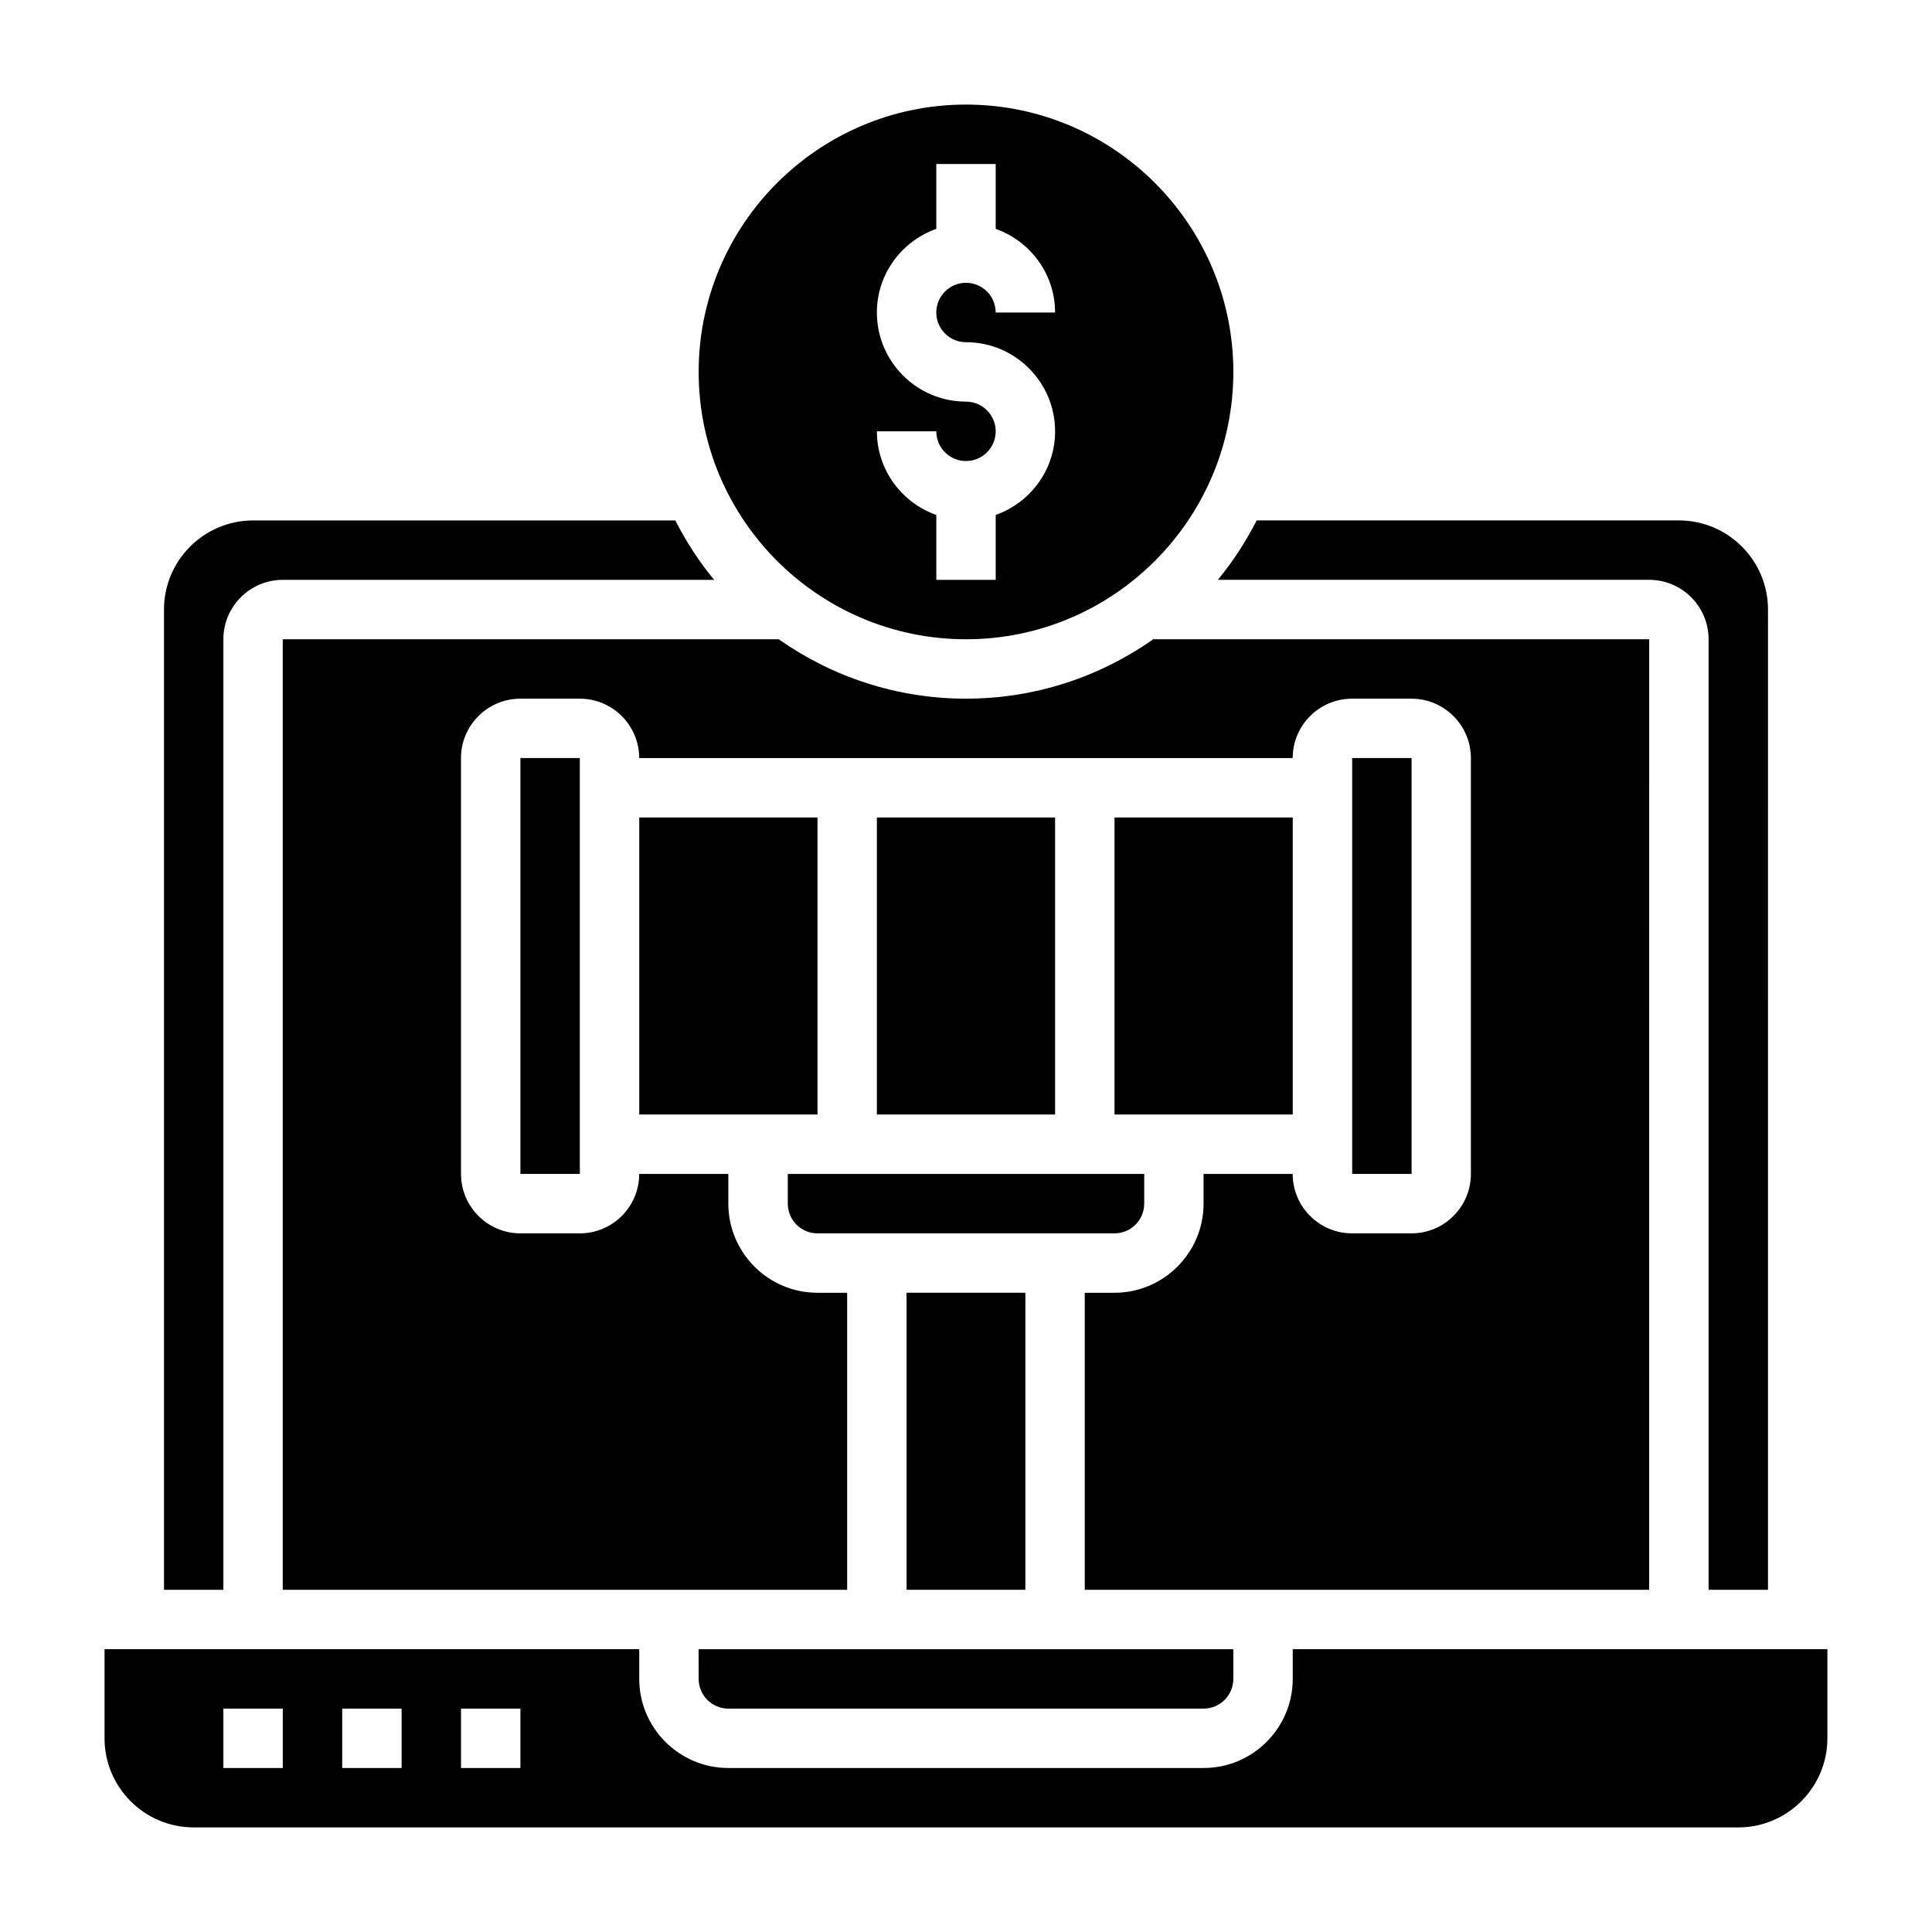
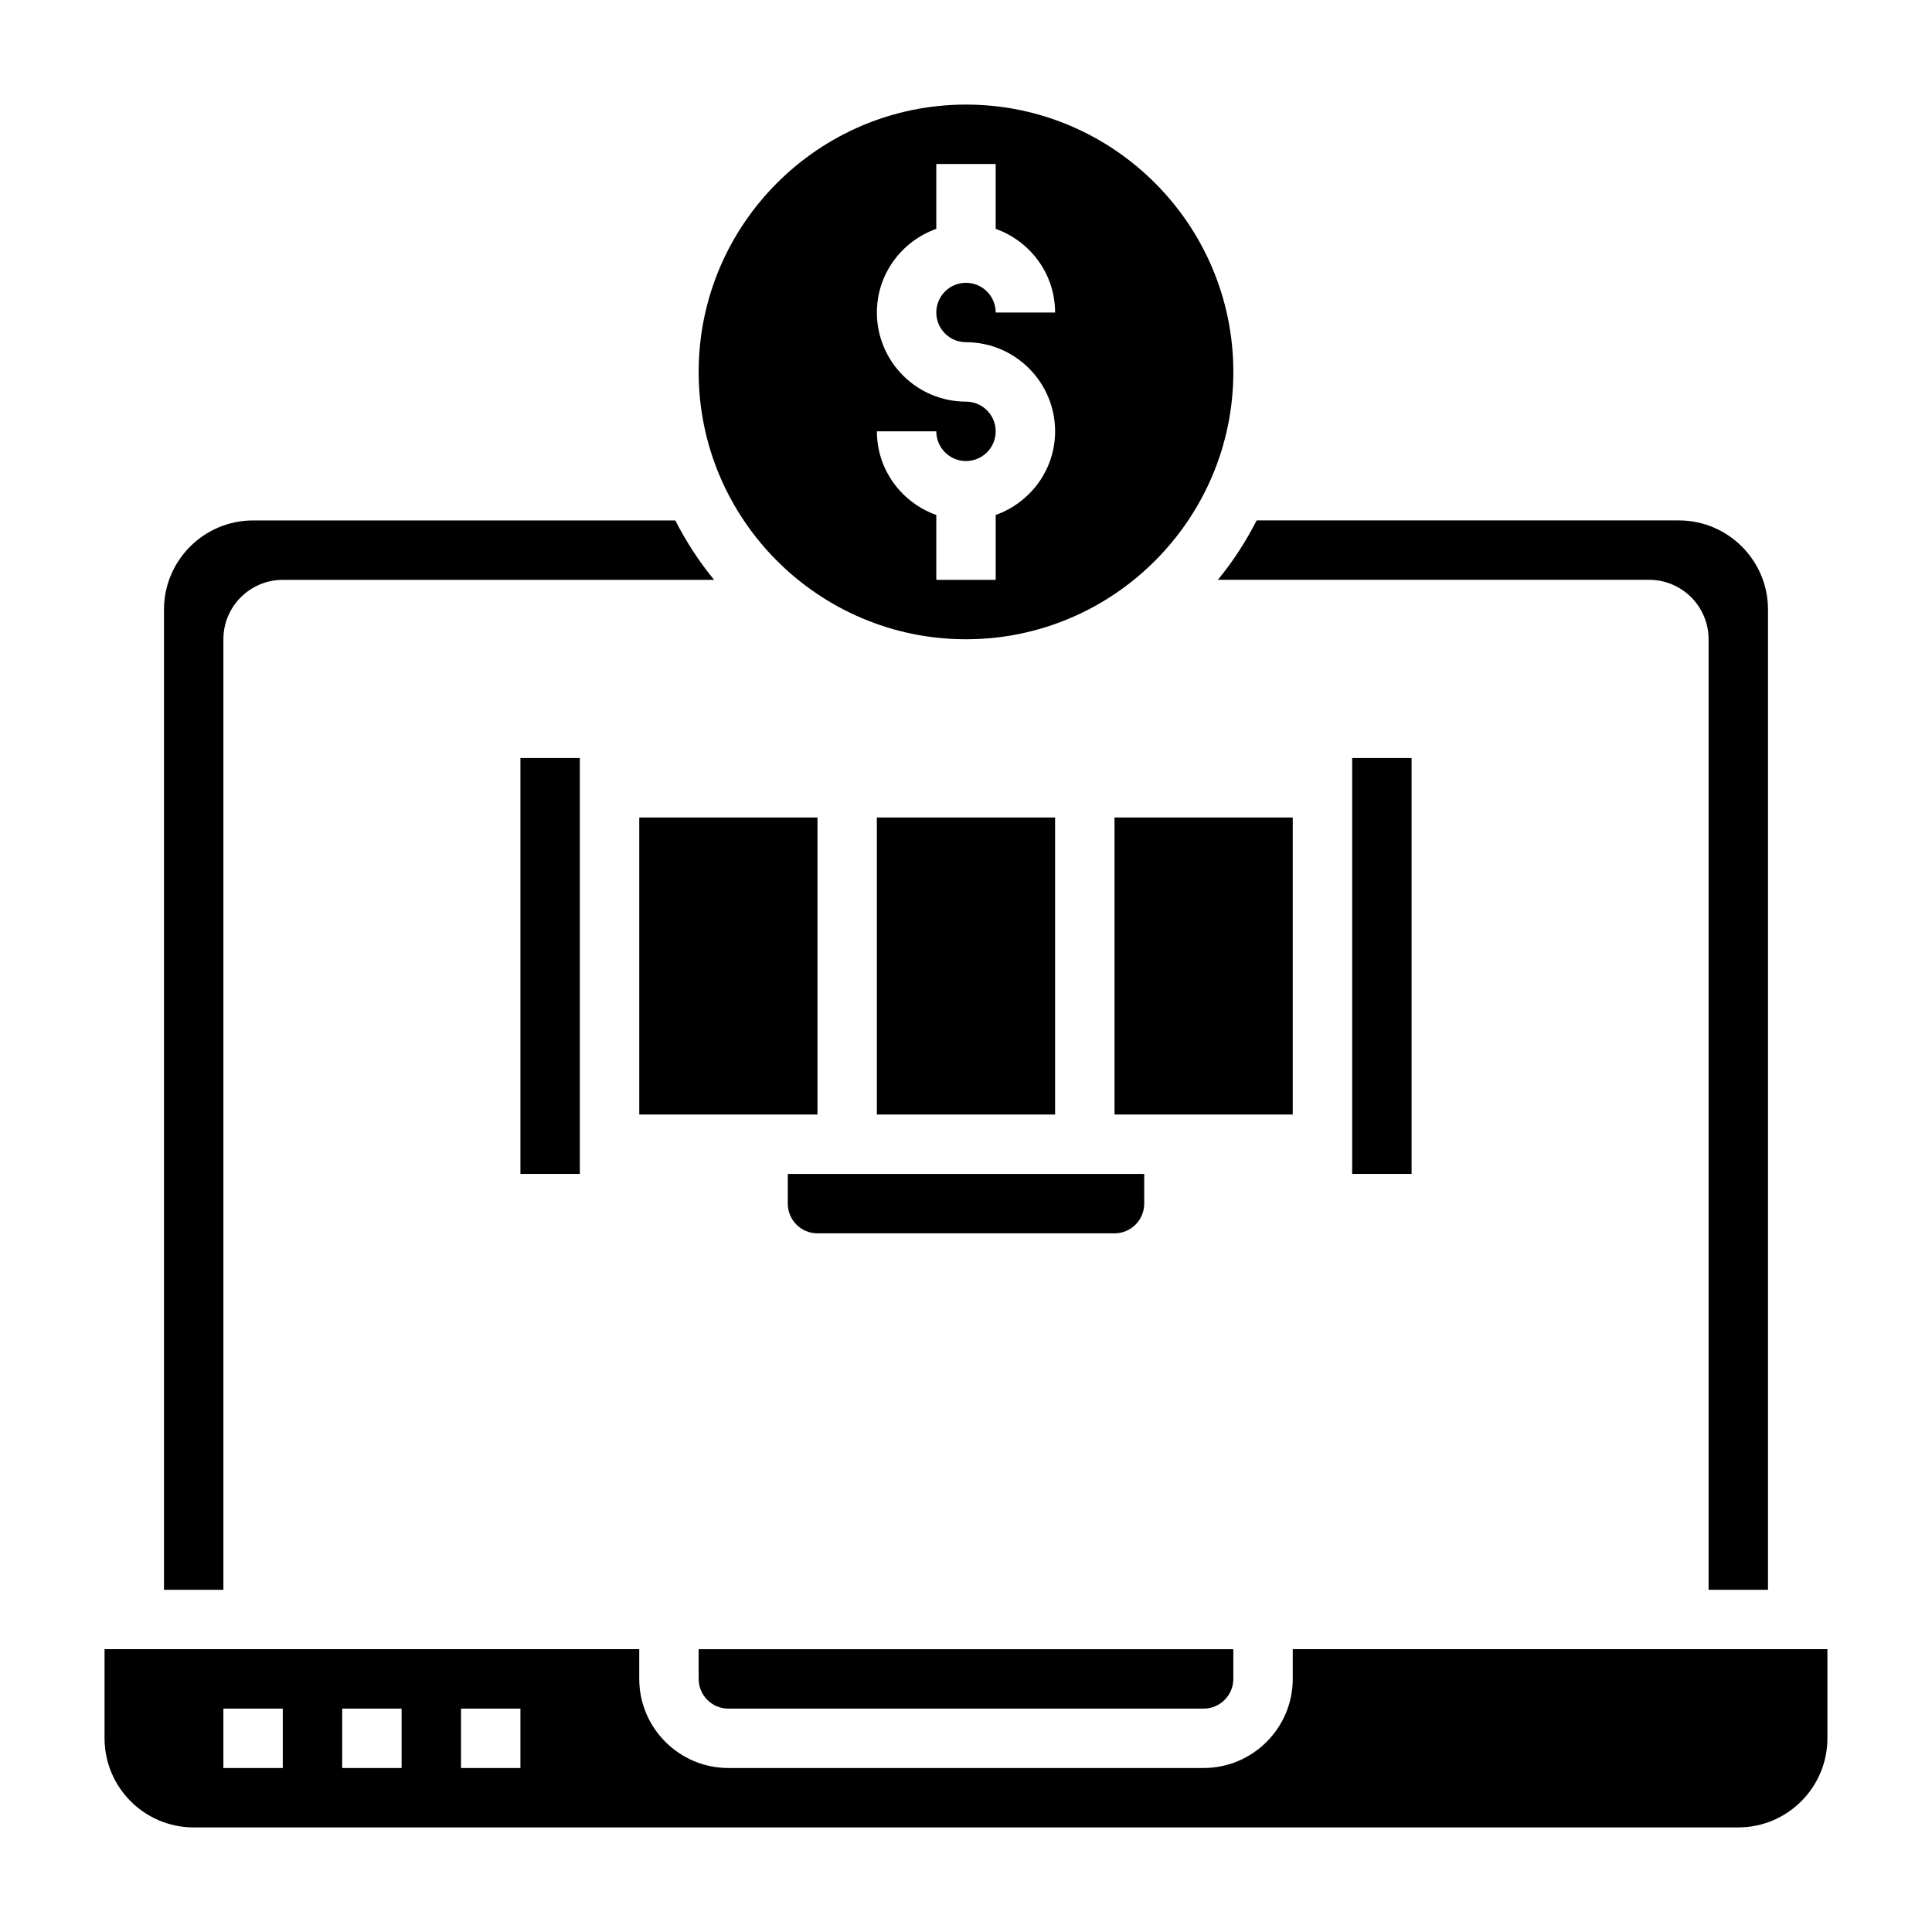
<svg xmlns="http://www.w3.org/2000/svg" fill="#000000" width="800px" height="800px" version="1.1" viewBox="144 144 512 512">
  <g>
    <path d="m329.15 588.93c0 4.336 3.527 7.871 7.871 7.871h125.95c4.344 0 7.871-3.535 7.871-7.871v-7.871h-141.7z" />
    <path d="m281.92 344.89h15.742v110.21h-15.742z" />
-     <path d="m581.05 313.41h-131.42c-14.066 9.887-31.164 15.742-49.633 15.742s-35.559-5.856-49.633-15.742h-131.43v251.91h149.57v-78.723h-7.871c-13.02 0-23.617-10.598-23.617-23.617v-7.871h-23.617c0 8.684-7.062 15.742-15.742 15.742h-15.742c-8.684 0-15.742-7.062-15.742-15.742l-0.004-110.21c0-8.684 7.062-15.742 15.742-15.742h15.742c8.684 0 15.742 7.062 15.742 15.742h173.18c0-8.684 7.062-15.742 15.742-15.742h15.742c8.684 0 15.742 7.062 15.742 15.742v110.21c0 8.684-7.062 15.742-15.742 15.742h-15.742c-8.684 0-15.742-7.062-15.742-15.742h-23.617v7.871c0 13.02-10.598 23.617-23.617 23.617h-7.871v78.719h149.57z" />
    <path d="m502.34 344.89h15.742v110.21h-15.742z" />
    <path d="m376.38 360.64h47.23v78.719h-47.23z" />
-     <path d="m384.25 486.59h31.488v78.719h-31.488z" />
    <path d="m439.36 360.64h47.23v78.719h-47.23z" />
    <path d="m581.05 297.66c8.684 0 15.742 7.062 15.742 15.742v251.91h15.742l0.004-259.78c0-13.02-10.598-23.617-23.617-23.617h-111.89c-2.883 5.621-6.297 10.918-10.289 15.742z" />
    <path d="m486.59 581.05v7.871c0 13.02-10.598 23.617-23.617 23.617h-125.95c-13.02 0-23.617-10.598-23.617-23.617v-7.871h-141.7v23.617c0 13.02 10.598 23.617 23.617 23.617h409.34c13.02 0 23.617-10.598 23.617-23.617v-23.617zm-267.65 31.488h-15.742v-15.742h15.742zm31.488 0h-15.742v-15.742h15.742zm31.488 0h-15.742v-15.742h15.742z" />
    <path d="m313.41 360.64h47.23v78.719h-47.23z" />
    <path d="m203.2 313.41c0-8.684 7.062-15.742 15.742-15.742h114.31c-3.992-4.824-7.406-10.125-10.289-15.742l-111.89-0.004c-13.02 0-23.617 10.598-23.617 23.617v259.78h15.742z" />
    <path d="m360.64 470.85h78.719c4.344 0 7.871-3.535 7.871-7.871v-7.871l-94.461-0.004v7.871c0 4.34 3.527 7.875 7.871 7.875z" />
    <path d="m400 313.41c39.07 0 70.848-31.789 70.848-70.848 0-39.062-31.781-70.848-70.848-70.848-39.07 0-70.848 31.789-70.848 70.848-0.004 39.059 31.777 70.848 70.848 70.848zm0-62.977c-13.02 0-23.617-10.598-23.617-23.617 0-10.25 6.606-18.91 15.742-22.168v-17.191h15.742v17.191c9.141 3.258 15.742 11.918 15.742 22.168h-15.742c0-4.336-3.527-7.871-7.871-7.871s-7.871 3.535-7.871 7.871 3.527 7.871 7.871 7.871c13.02 0 23.617 10.598 23.617 23.617 0 10.25-6.606 18.91-15.742 22.168v17.195h-15.742v-17.191c-9.141-3.258-15.742-11.918-15.742-22.168h15.742c0 4.336 3.527 7.871 7.871 7.871s7.871-3.535 7.871-7.871c0-4.34-3.527-7.875-7.871-7.875z" />
  </g>
</svg>